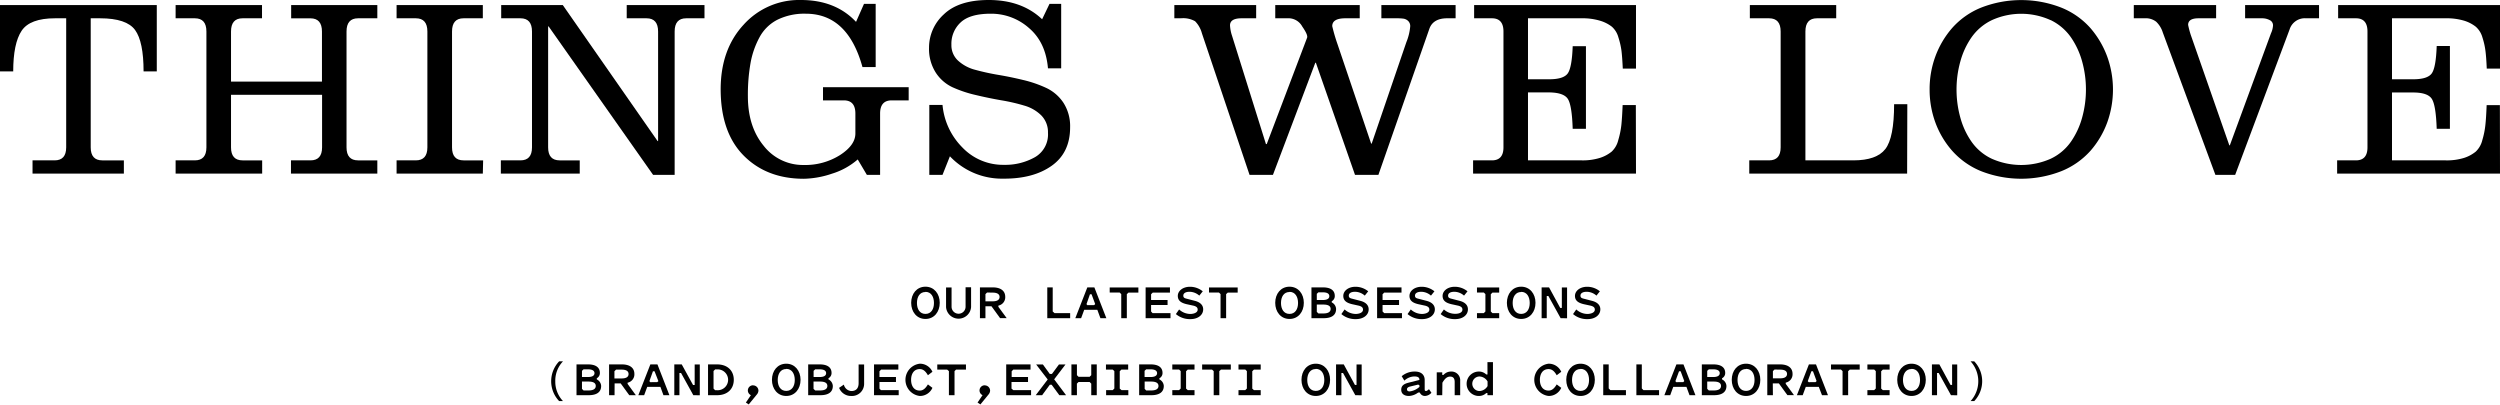
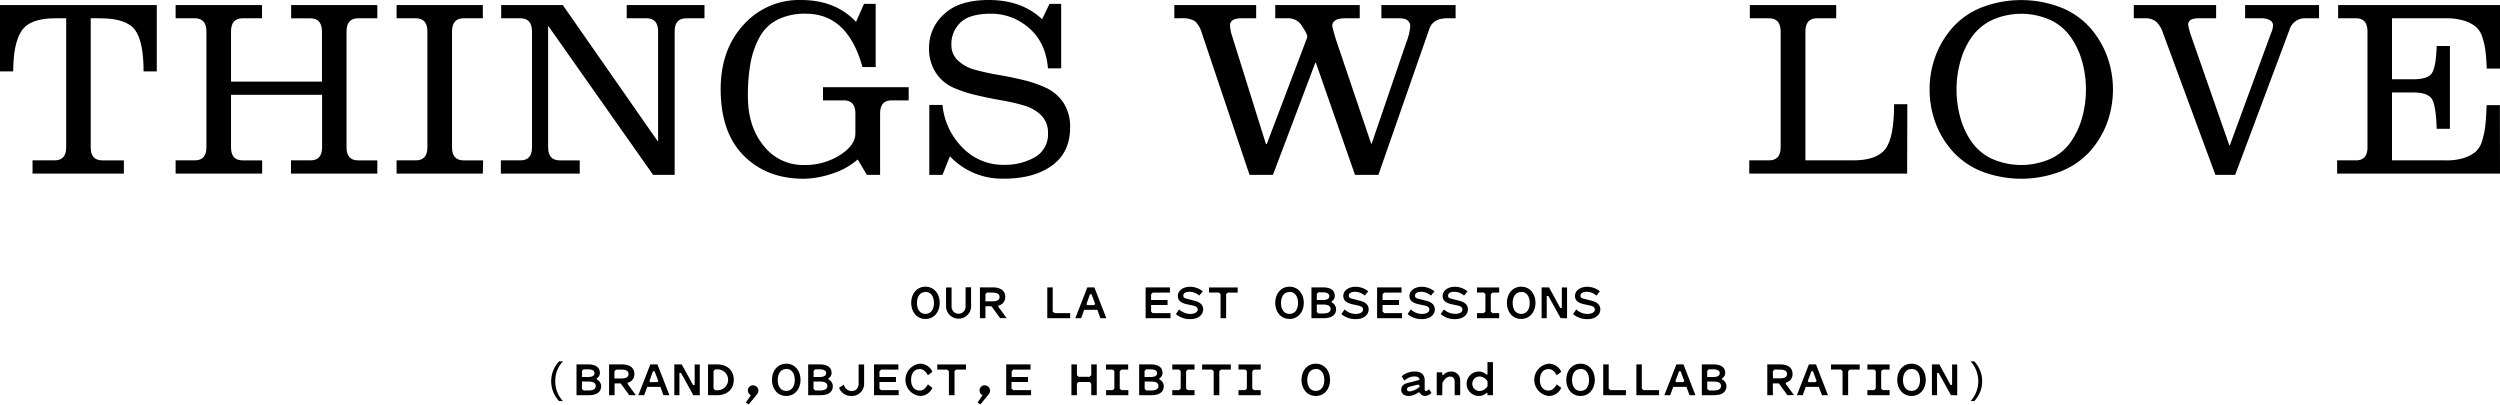
<svg xmlns="http://www.w3.org/2000/svg" viewBox="0 0 649.3 105.06">
  <title>アセット 4</title>
  <g id="レイヤー_2" data-name="レイヤー 2">
    <g id="レイヤー_1-2" data-name="レイヤー 1">
      <path d="M3.43,18.55H0V1.32H40.72V18.55H37.29q0-7.73-2.21-10.76T26,4.75H23.56V38.28c0,2.24,1,3.37,3,3.37h5.61v3.43H8.45V41.65h5.74c2,0,3-1.13,3-3.37V4.75h-2.9Q7.78,4.75,5.61,8T3.43,18.55Z" />
      <path d="M60,21.19H83.62v-13c0-2.28-1-3.43-3-3.43h-5V1.32H98V4.75h-5c-2,0-3,1.15-3,3.43v30.1c0,2.24,1,3.37,3,3.37h5v3.43H75.57V41.65h5.08c2,0,3-1.13,3-3.37V24.62H60V38.28c0,2.24,1,3.37,3,3.37h5.09v3.43H45.61V41.65h5c2,0,3-1.13,3-3.37V8.18c0-2.28-1-3.43-3-3.43h-5V1.32H68.05V4.75H63c-2,0-3,1.15-3,3.43Z" />
      <path d="M125.4,45.08H103V41.65h5c2,0,3-1.13,3-3.37V8.18c0-2.28-1-3.43-3-3.43h-5V1.32H125.4V4.75h-5c-2,0-3,1.15-3,3.43v30.1c0,2.24,1,3.37,3,3.37h5.08Z" />
      <path d="M169.62,45.41,142.49,6.86h-.13V38.28c0,2.24,1,3.37,3,3.37h5.21v3.43H130.08V41.65h5.09c2,0,3-1.13,3-3.37V8.18c0-2.28-1-3.43-3-3.43h-5V1.32h16l24.61,35.31h.14V8.18c0-2.28-1-3.43-3-3.43h-5.15V1.32h20.2V4.75h-4.75c-2,0-3,1.15-3,3.43V45.41Z" />
      <path d="M227.43,1V17.42H224Q220.18,3.56,209.28,3.56a15.86,15.86,0,0,0-7.36,1.56,10.91,10.91,0,0,0-4.65,4.55,22.24,22.24,0,0,0-2.34,6.7,47.53,47.53,0,0,0-.69,8.64q0,7.86,4.09,12.84a12.91,12.91,0,0,0,10.43,5,16.94,16.94,0,0,0,9.4-2.57q4-2.58,4-5.61V29.5q0-3.43-3-3.43h-5.41V22.64H236v3.43h-4.42q-3,0-3,3.43V45.41h-3.44l-2.37-4a18.31,18.31,0,0,1-6.7,3.7,23.9,23.9,0,0,1-7.29,1.32q-9.64,0-15.61-6t-6-17.2q0-10.36,5.94-16.79A19.37,19.37,0,0,1,208,0q9,0,14.33,5.68L224.4,1Z" />
      <path d="M275.61,1V17.75h-3.43Q271.6,11,267.26,7.29a14.78,14.78,0,0,0-9.93-3.73c-3.61,0-6.21.75-7.82,2.25a7.55,7.55,0,0,0-2.41,5.81,5.4,5.4,0,0,0,1.72,4.12,10.44,10.44,0,0,0,4.42,2.38,61.43,61.43,0,0,0,6,1.32c2.2.37,4.38.82,6.56,1.35a30.9,30.9,0,0,1,6,2.08,10.88,10.88,0,0,1,4.42,3.86,11.22,11.22,0,0,1,1.71,6.34q0,6.6-4.81,10T260.5,46.4a18.56,18.56,0,0,1-13.79-5.81l-1.92,4.82h-3.43V27.26h3.43a17.92,17.92,0,0,0,5.12,11,14.59,14.59,0,0,0,10.85,4.55,15.64,15.64,0,0,0,8.06-2,6.8,6.8,0,0,0,3.36-6.33A6.18,6.18,0,0,0,270.47,30,10.24,10.24,0,0,0,266,27.42a47.93,47.93,0,0,0-6-1.38q-3.27-.57-6.57-1.36a31.75,31.75,0,0,1-6-2,10.47,10.47,0,0,1-4.42-3.86,11.44,11.44,0,0,1-1.72-6.44,11.64,11.64,0,0,1,3.83-8.64Q249,0,256.8,0q8.58,0,13.86,5l1.92-4Z" />
      <path d="M330.61,45.41h-6.08L312.16,8.65a7.08,7.08,0,0,0-1.78-3.14,6.3,6.3,0,0,0-3.68-.76H305V1.32h21.25V4.75h-3.79c-2,0-3,.62-3,1.85a10.17,10.17,0,0,0,.53,2.71l8.8,28.11H329L339.49,9.77c.15-.49-.27-1.44-1.26-2.87a4.1,4.1,0,0,0-3.3-2.15h-3.72V1.32h21.94V4.75h-3.72c-2.28,0-3.42.68-3.42,2.05a45.58,45.58,0,0,0,1.37,4.68l8.73,25.81h.15l9-26.33a13.87,13.87,0,0,0,1-4.1,1.83,1.83,0,0,0-.53-1.41,2.26,2.26,0,0,0-1.18-.6,13.27,13.27,0,0,0-1.78-.1h-4V1.32h19.28V4.75h-2.2c-2.43,0-4,.93-4.63,2.77L358,45.41h-6.08L341.76,16.3h-.15Z" />
-       <path d="M424.9,45.08H382.59V41.65h4.89c2,0,3-1.13,3-3.37V8.18c0-2.28-1-3.43-3-3.43h-4.62V1.32H424.9v16.5h-3.43c-.09-1.94-.2-3.45-.33-4.55a19.82,19.82,0,0,0-.8-3.53,5.72,5.72,0,0,0-1.71-2.81,9.26,9.26,0,0,0-3.07-1.55,15.71,15.71,0,0,0-4.79-.63H396.85V20.59h5.48q3.82,0,4.88-1.58T408.46,12h3.44V33.46h-3.44q-.19-6.08-1.25-7.75T402.33,24h-5.48V41.65h13.92a15,15,0,0,0,4.82-.66,9.31,9.31,0,0,0,3-1.62,6,6,0,0,0,1.71-3,22.17,22.17,0,0,0,.8-3.9c.13-1.25.24-3,.33-5.18h3.43Z" />
      <path d="M495.32,45.08h-41V41.65h5.15c2,0,3-1.13,3-3.37V8.18c0-2.28-1-3.43-3-3.43h-5V1.32H476.9V4.75h-5c-2,0-3,1.15-3,3.43V41.65h12.48q6,0,8.28-2.94t2.28-11.65h3.43Z" />
      <path d="M514.49,2a28.62,28.62,0,0,1,20.92,0,20.15,20.15,0,0,1,7.53,5.31,23.89,23.89,0,0,1,4.35,7.4,25.25,25.25,0,0,1,0,17.09,23.37,23.37,0,0,1-4.35,7.36,20.32,20.32,0,0,1-7.53,5.28,28.62,28.62,0,0,1-20.92,0A20.28,20.28,0,0,1,507,39.14a23.21,23.21,0,0,1-4.36-7.36,24.72,24.72,0,0,1-1.48-8.55,24.62,24.62,0,0,1,1.48-8.54A23.73,23.73,0,0,1,507,7.29,20.11,20.11,0,0,1,514.49,2Zm18.09,3.23a18.44,18.44,0,0,0-15.25,0,13.69,13.69,0,0,0-5.28,4.46,20.26,20.26,0,0,0-2.9,6.24,27,27,0,0,0-1,7.32,27.11,27.11,0,0,0,1,7.33,20.1,20.1,0,0,0,2.9,6.23,13.37,13.37,0,0,0,5.28,4.43,18.86,18.86,0,0,0,15.25,0,13.37,13.37,0,0,0,5.28-4.43,20.56,20.56,0,0,0,2.9-6.23,27.11,27.11,0,0,0,1-7.33,27,27,0,0,0-1-7.32,20.73,20.73,0,0,0-2.9-6.24A13.69,13.69,0,0,0,532.58,5.21Z" />
      <path d="M554.19,4.75V1.32h21.38V4.75H571c-1.8,0-2.7.57-2.7,1.72A23.23,23.23,0,0,0,569,9.11l10,28.64h.13l10.69-29.1a5.66,5.66,0,0,0,.53-2.05,1.49,1.49,0,0,0-.89-1.39,4.14,4.14,0,0,0-1.88-.46H583.1V1.32h19.2V4.75h-3.36a4.15,4.15,0,0,0-4.29,2.91L580.52,45.41h-5.14l-13.67-37A6.47,6.47,0,0,0,560,5.64a4.36,4.36,0,0,0-2.94-.89Z" />
      <path d="M649.3,45.08H607V41.65h4.88c2,0,3-1.13,3-3.37V8.18c0-2.28-1-3.43-3-3.43h-4.62V1.32H649.3v16.5h-3.44c-.08-1.94-.19-3.45-.33-4.55a18.91,18.91,0,0,0-.79-3.53A5.79,5.79,0,0,0,643,6.93,9.36,9.36,0,0,0,640,5.38a15.76,15.76,0,0,0-4.79-.63H621.25V20.59h5.47c2.56,0,4.18-.53,4.89-1.58s1.12-3.41,1.25-7.06h3.43V33.46h-3.43q-.2-6.08-1.25-7.75c-.71-1.13-2.33-1.69-4.89-1.69h-5.47V41.65h13.92A15,15,0,0,0,640,41a9.31,9.31,0,0,0,3-1.62,6.07,6.07,0,0,0,1.71-3,21.25,21.25,0,0,0,.79-3.9c.14-1.25.25-3,.33-5.18h3.44Z" />
      <path d="M240.36,82.84c-2.27,0-3.71-1.85-3.71-4.19s1.44-4.19,3.71-4.19,3.71,1.85,3.71,4.19S242.63,82.84,240.36,82.84Zm0-7c-1.5,0-2.21,1.28-2.21,2.85s.71,2.84,2.21,2.84,2.21-1.27,2.21-2.84S241.86,75.8,240.36,75.8Z" />
      <path d="M250.78,79.61v-5h1.43v5.15a3.26,3.26,0,0,1-6.5,0V74.66h1.43v5a1.82,1.82,0,1,0,3.64,0Z" />
      <path d="M255.94,82.64h-1.43v-8h3.34c2,0,3.23.86,3.23,2.46a2.2,2.2,0,0,1-1.78,2.27v.32l2.15,2.93h-1.71l-2.23-3.07h-1.57Zm.42-6.67-.42.42v1.87h1.88c1.22,0,1.79-.43,1.79-1.14S259,76,257.82,76Z" />
      <path d="M273.87,81.32h4.07v1.32H272v-8h1.41V80.9Z" />
      <path d="M285,80.47h-3.41l-.8,2.17h-1.51l3.12-8h1.83l3.11,8h-1.54Zm-.82-1.23.26-.27-.94-2.54h-.42L282.18,79l.25.26Z" />
-       <path d="M292.66,76.39v6.25h-1.45V76.39l-.42-.42h-2.58V74.66h7.45V76h-2.58Z" />
      <path d="M299.33,81.32H304v1.32h-6.46v-8h6.32V76h-4.48l-.42.42v1.49h4.28v1.31h-4.28V80.9Z" />
      <path d="M311.06,80.41c0-.59-.42-.82-1-1L308.17,79c-1.33-.32-2.27-.86-2.27-2.15s1.29-2.37,3.17-2.37a5.27,5.27,0,0,1,3.31,1.18l-.9,1.12a3.87,3.87,0,0,0-2.52-1c-1,0-1.63.36-1.63,1s.48.7,1.14.87l1.89.49c1.2.31,2.13,1,2.13,2.2,0,1.5-1.39,2.54-3.29,2.54a5.59,5.59,0,0,1-3.8-1.31l.84-1.2a4.33,4.33,0,0,0,3,1.17C310.2,81.5,311.06,81.14,311.06,80.41Z" />
      <path d="M318.45,76.39v6.25H317V76.39l-.42-.42H314V74.66h7.45V76h-2.58Z" />
      <path d="M334.91,82.84c-2.27,0-3.71-1.85-3.71-4.19s1.44-4.19,3.71-4.19,3.72,1.85,3.72,4.19S337.18,82.84,334.91,82.84Zm0-7c-1.5,0-2.21,1.28-2.21,2.85s.71,2.84,2.21,2.84,2.22-1.27,2.22-2.84S336.41,75.8,334.91,75.8Z" />
      <path d="M345.88,78.24v.3a2,2,0,0,1,1.13,1.7c0,1.59-1.13,2.4-3.25,2.4h-3.15v-8h3c2,0,3.06.79,3.06,2.22A1.52,1.52,0,0,1,345.88,78.24ZM342,76.31v1.61h1.54c1.2,0,1.71-.39,1.71-1s-.51-1-1.71-1h-1.12Zm.42,5.1h1.29c1.31,0,1.88-.45,1.88-1.17s-.56-1.14-1.88-1.14H342V81Z" />
      <path d="M354,80.41c0-.59-.42-.82-1-1L351.15,79c-1.33-.32-2.27-.86-2.27-2.15s1.29-2.37,3.17-2.37a5.22,5.22,0,0,1,3.3,1.18l-.89,1.12a3.87,3.87,0,0,0-2.52-1c-1,0-1.63.36-1.63,1s.48.7,1.14.87l1.89.49c1.2.31,2.13,1,2.13,2.2,0,1.5-1.39,2.54-3.3,2.54a5.56,5.56,0,0,1-3.79-1.31l.84-1.2a4.33,4.33,0,0,0,2.95,1.17C353.18,81.5,354,81.14,354,80.41Z" />
      <path d="M359.5,81.32h4.62v1.32h-6.46v-8H364V76H359.5l-.42.42v1.49h4.28v1.31h-4.28V80.9Z" />
      <path d="M371.23,80.41c0-.59-.42-.82-1-1L368.34,79c-1.33-.32-2.27-.86-2.27-2.15s1.29-2.37,3.17-2.37a5.27,5.27,0,0,1,3.31,1.18l-.9,1.12a3.87,3.87,0,0,0-2.52-1c-1,0-1.63.36-1.63,1s.48.7,1.14.87l1.89.49c1.2.31,2.13,1,2.13,2.2,0,1.5-1.39,2.54-3.29,2.54a5.59,5.59,0,0,1-3.8-1.31l.84-1.2a4.33,4.33,0,0,0,3,1.17C370.37,81.5,371.23,81.14,371.23,80.41Z" />
      <path d="M379.82,80.41c0-.59-.42-.82-1-1L376.94,79c-1.33-.32-2.27-.86-2.27-2.15s1.29-2.37,3.17-2.37a5.24,5.24,0,0,1,3.3,1.18l-.9,1.12a3.84,3.84,0,0,0-2.52-1c-1,0-1.62.36-1.62,1s.47.7,1.13.87l1.89.49c1.21.31,2.13,1,2.13,2.2,0,1.5-1.38,2.54-3.29,2.54a5.56,5.56,0,0,1-3.79-1.31l.84-1.2A4.31,4.31,0,0,0,378,81.5C379,81.5,379.82,81.14,379.82,80.41Z" />
      <path d="M387.61,81.32h1.76v1.32H383.6V81.32h1.77l.42-.42V76.39l-.42-.42H383.6V74.66h5.77V76h-1.76l-.42.42V80.9Z" />
      <path d="M395.08,82.84c-2.27,0-3.71-1.85-3.71-4.19s1.44-4.19,3.71-4.19,3.72,1.85,3.72,4.19S397.35,82.84,395.08,82.84Zm0-7c-1.5,0-2.21,1.28-2.21,2.85s.71,2.84,2.21,2.84,2.22-1.27,2.22-2.84S396.58,75.8,395.08,75.8Z" />
      <path d="M405.33,82.64l-3.19-5.77h-.42v5.77h-1.33v-8h1.93l2.9,5.33h.42V74.66H407v8Z" />
      <path d="M414.21,80.41c0-.59-.42-.82-1-1L411.32,79c-1.33-.32-2.27-.86-2.27-2.15s1.29-2.37,3.17-2.37a5.22,5.22,0,0,1,3.3,1.18l-.89,1.12a3.87,3.87,0,0,0-2.52-1c-1,0-1.63.36-1.63,1s.48.7,1.14.87l1.89.49c1.2.31,2.13,1,2.13,2.2,0,1.5-1.39,2.54-3.3,2.54a5.56,5.56,0,0,1-3.79-1.31l.84-1.2a4.33,4.33,0,0,0,2.95,1.17C413.35,81.5,414.21,81.14,414.21,80.41Z" />
      <path d="M145.22,104.17a7.47,7.47,0,0,1,0-10.32h1a7.24,7.24,0,0,0-2,5.19,7.33,7.33,0,0,0,2,5.13Z" />
      <path d="M155,98.24v.3a2,2,0,0,1,1.13,1.7c0,1.59-1.13,2.4-3.25,2.4h-3.15v-8h3c2,0,3.07.79,3.07,2.22A1.53,1.53,0,0,1,155,98.24Zm-3.85-1.93v1.61h1.54c1.19,0,1.71-.39,1.71-1s-.52-1-1.71-1h-1.13Zm.41,5.1h1.29c1.31,0,1.88-.45,1.88-1.17s-.56-1.14-1.88-1.14h-1.7V101Z" />
      <path d="M159.61,102.64h-1.42v-8h3.33c2,0,3.24.86,3.24,2.46A2.2,2.2,0,0,1,163,99.39v.32l2.14,2.93h-1.71l-2.23-3.07h-1.57ZM160,96l-.42.42v1.87h1.88c1.22,0,1.79-.43,1.79-1.14S162.71,96,161.49,96Z" />
      <path d="M171.52,100.47H168.1l-.8,2.17h-1.51l3.12-8h1.84l3.11,8h-1.55Zm-.83-1.23L171,99,170,96.43h-.42L168.66,99l.25.26Z" />
      <path d="M180.07,102.64l-3.19-5.77h-.42v5.77h-1.33v-8h1.93L180,100h.42V94.66h1.33v8Z" />
      <path d="M183.89,102.64v-8h2.34c2.79,0,4.35,1.7,4.35,4s-1.56,4-4.35,4Zm1.43-1.71.42.42h.49a2.71,2.71,0,1,0,0-5.41h-.49l-.42.42Z" />
      <path d="M195.61,100.09a1.38,1.38,0,0,1,1.37,1.39,1.66,1.66,0,0,1-.43,1l-2.09,2.56-.74-.49,1.3-1.92a1.34,1.34,0,0,1,.59-2.56Z" />
      <path d="M204.2,102.84c-2.26,0-3.71-1.85-3.71-4.19s1.45-4.19,3.71-4.19,3.72,1.85,3.72,4.19S206.47,102.84,204.2,102.84Zm0-7c-1.49,0-2.21,1.28-2.21,2.85s.72,2.84,2.21,2.84,2.22-1.27,2.22-2.84S205.7,95.8,204.2,95.8Z" />
      <path d="M215.17,98.24v.3a2,2,0,0,1,1.13,1.7c0,1.59-1.13,2.4-3.25,2.4H209.9v-8h3c2,0,3.07.79,3.07,2.22A1.53,1.53,0,0,1,215.17,98.24Zm-3.86-1.93v1.61h1.55c1.19,0,1.7-.39,1.7-1s-.51-1-1.7-1h-1.13Zm.42,5.1H213c1.31,0,1.88-.45,1.88-1.17s-.56-1.14-1.88-1.14h-1.71V101Z" />
      <path d="M223,94.66h1.43V99.6a3.15,3.15,0,0,1-3.32,3.24,3.3,3.3,0,0,1-3.18-2.11l1.24-.84a2.11,2.11,0,0,0,1.94,1.67c1.15,0,1.89-.62,1.89-2.06Z" />
      <path d="M228.79,101.32h4.62v1.32H227v-8h6.32V96h-4.48l-.42.42v1.49h4.28v1.31h-4.28v1.71Z" />
      <path d="M238.87,101.44c.94,0,1.54-.64,2.13-1.6l1.17.89a3.54,3.54,0,0,1-3.29,2.11,4.22,4.22,0,0,1,0-8.38,3.55,3.55,0,0,1,3.29,2.1l-1.17.9c-.59-1-1.19-1.6-2.13-1.6-1.52,0-2.24,1.25-2.24,2.79S237.35,101.44,238.87,101.44Z" />
      <path d="M247.91,96.39v6.25h-1.46V96.39L246,96h-2.57V94.66h7.45V96h-2.58Z" />
      <path d="M255.78,100.09a1.38,1.38,0,0,1,1.37,1.39,1.66,1.66,0,0,1-.43,1l-2.09,2.56-.74-.49,1.3-1.92a1.34,1.34,0,0,1,.59-2.56Z" />
      <path d="M263.17,101.32h4.62v1.32h-6.46v-8h6.32V96h-4.48l-.42.42v1.49H267v1.31h-4.29v1.71Z" />
-       <path d="M269,102.64l3.11-4.08-3-3.9h1.75l1.79,2.46h.56l1.82-2.46h1.7l-2.94,3.86,3.09,4.12h-1.75l-2-2.72h-.47l-2,2.72Z" />
      <path d="M279.7,102.64h-1.43v-8h1.43v2.8l.42.42H283l.42-.42v-2.8h1.43v8h-1.43v-3l-.42-.42h-2.89l-.42.42Z" />
      <path d="M291.28,101.32h1.77v1.32h-5.77v-1.32H289l.42-.42V96.39L289,96h-1.76V94.66h5.77V96h-1.77l-.42.42v4.51Z" />
      <path d="M301.12,98.24v.3a2,2,0,0,1,1.14,1.7c0,1.59-1.14,2.4-3.25,2.4h-3.15v-8h3c2,0,3.07.79,3.07,2.22A1.51,1.51,0,0,1,301.12,98.24Zm-3.85-1.93v1.61h1.54c1.19,0,1.71-.39,1.71-1s-.52-1-1.71-1h-1.12Zm.42,5.1H299c1.3,0,1.88-.45,1.88-1.17S300.3,99.1,299,99.1h-1.71V101Z" />
      <path d="M308.47,101.32h1.77v1.32h-5.77v-1.32h1.76l.42-.42V96.39l-.42-.42h-1.76V94.66h5.77V96h-1.77l-.42.42v4.51Z" />
      <path d="M316.68,96.39v6.25h-1.46V96.39L314.8,96h-2.58V94.66h7.45V96H317.1Z" />
      <path d="M325.66,101.32h1.77v1.32h-5.77v-1.32h1.76l.42-.42V96.39l-.42-.42h-1.76V94.66h5.77V96h-1.77l-.42.42v4.51Z" />
      <path d="M341.74,102.84c-2.27,0-3.72-1.85-3.72-4.19s1.45-4.19,3.72-4.19,3.71,1.85,3.71,4.19S344,102.84,341.74,102.84Zm0-7c-1.5,0-2.22,1.28-2.22,2.85s.72,2.84,2.22,2.84,2.21-1.27,2.21-2.84S343.23,95.8,341.74,95.8Z" />
-       <path d="M352,102.64l-3.19-5.77h-.42v5.77H347v-8H349l2.9,5.33h.42V94.66h1.33v8Z" />
      <path d="M367.49,96.5c1.78,0,2.53,1,2.53,2.18v2.42c0,.26.05.45.33.45s.37-.14.79-.47l.63.93a2.39,2.39,0,0,1-1.71.83,1.4,1.4,0,0,1-1.3-.89h-.44a4.26,4.26,0,0,1-2.39.89c-1.21,0-2-.56-2-1.61s.66-1.53,1.94-1.85l2.78-.7v-.06c0-.52-.31-.85-1.32-.85a3.92,3.92,0,0,0-2.59,1.09l-.69-1.15A5.15,5.15,0,0,1,367.49,96.5Zm1.17,3.58-.33-.2-2.17.53c-.37.1-.74.31-.74.69s.27.56.7.56a4.61,4.61,0,0,0,2.54-1.18Z" />
      <path d="M374.58,102.64h-1.43V96.7h1.43v.67h.33a2.57,2.57,0,0,1,1.92-.87,2.26,2.26,0,0,1,2.41,2.44v3.7h-1.43V99.25c0-.83-.26-1.44-1.19-1.44s-1.5.75-2,1.59Z" />
      <path d="M386.32,94.05h1.43v8.59h-1.43v-.55H386a2.71,2.71,0,0,1-1.92.75,3.17,3.17,0,0,1,0-6.34,2.71,2.71,0,0,1,1.92.75h.33Zm-2.05,7.51a2.55,2.55,0,0,0,2.08-1.29v-1.2a2.55,2.55,0,0,0-2.08-1.29,1.89,1.89,0,0,0,0,3.78Z" />
      <path d="M402.19,101.44c.93,0,1.54-.64,2.12-1.6l1.18.89a3.54,3.54,0,0,1-3.29,2.11,4.22,4.22,0,0,1,0-8.38,3.55,3.55,0,0,1,3.29,2.1l-1.18.9c-.58-1-1.19-1.6-2.12-1.6-1.52,0-2.25,1.25-2.25,2.79S400.67,101.44,402.19,101.44Z" />
      <path d="M410.5,102.84c-2.27,0-3.71-1.85-3.71-4.19s1.44-4.19,3.71-4.19,3.71,1.85,3.71,4.19S412.77,102.84,410.5,102.84Zm0-7c-1.5,0-2.21,1.28-2.21,2.85s.71,2.84,2.21,2.84,2.21-1.27,2.21-2.84S412,95.8,410.5,95.8Z" />
      <path d="M418.23,101.32h4.06v1.32h-5.9v-8h1.42v6.24Z" />
      <path d="M426.82,101.32h4.07v1.32H425v-8h1.41v6.24Z" />
      <path d="M438,100.47h-3.42l-.79,2.17h-1.52l3.13-8h1.83l3.11,8h-1.54Zm-.82-1.23.26-.27-.94-2.54h-.42L435.13,99l.25.26Z" />
      <path d="M447.25,98.24v.3a2,2,0,0,1,1.14,1.7c0,1.59-1.14,2.4-3.25,2.4H442v-8h3c2,0,3.07.79,3.07,2.22A1.51,1.51,0,0,1,447.25,98.24Zm-3.85-1.93v1.61h1.54c1.19,0,1.71-.39,1.71-1s-.52-1-1.71-1h-1.12Zm.42,5.1h1.29c1.3,0,1.87-.45,1.87-1.17s-.56-1.14-1.87-1.14H443.4V101Z" />
-       <path d="M453.48,102.84c-2.27,0-3.71-1.85-3.71-4.19s1.44-4.19,3.71-4.19,3.71,1.85,3.71,4.19S455.75,102.84,453.48,102.84Zm0-7c-1.5,0-2.21,1.28-2.21,2.85s.71,2.84,2.21,2.84,2.21-1.27,2.21-2.84S455,95.8,453.48,95.8Z" />
      <path d="M460.46,102.64H459v-8h3.33c2,0,3.23.86,3.23,2.46a2.19,2.19,0,0,1-1.77,2.27v.32l2.14,2.93h-1.71L462,99.57h-1.57Zm.42-6.67-.42.42v1.87h1.88c1.22,0,1.79-.43,1.79-1.14S463.56,96,462.34,96Z" />
      <path d="M472.37,100.47H469l-.8,2.17h-1.51l3.12-8h1.84l3.11,8h-1.55Zm-.83-1.23.27-.27-.94-2.54h-.42L469.51,99l.25.26Z" />
      <path d="M480,96.39v6.25h-1.45V96.39l-.42-.42h-2.58V94.66H483V96h-2.57Z" />
      <path d="M489,101.32h1.77v1.32H485v-1.32h1.76l.42-.42V96.39l-.42-.42H485V94.66h5.77V96H489l-.42.42v4.51Z" />
      <path d="M496.46,102.84c-2.27,0-3.71-1.85-3.71-4.19s1.44-4.19,3.71-4.19,3.71,1.85,3.71,4.19S498.73,102.84,496.46,102.84Zm0-7c-1.5,0-2.22,1.28-2.22,2.85s.72,2.84,2.22,2.84,2.21-1.27,2.21-2.84S498,95.8,496.46,95.8Z" />
      <path d="M506.71,102.64l-3.2-5.77h-.42v5.77h-1.33v-8h1.93l2.9,5.33H507V94.66h1.33v8Z" />
      <path d="M512.75,93.85a7.49,7.49,0,0,1,0,10.32h-.95a7.66,7.66,0,0,0,0-10.32Z" />
    </g>
  </g>
</svg>